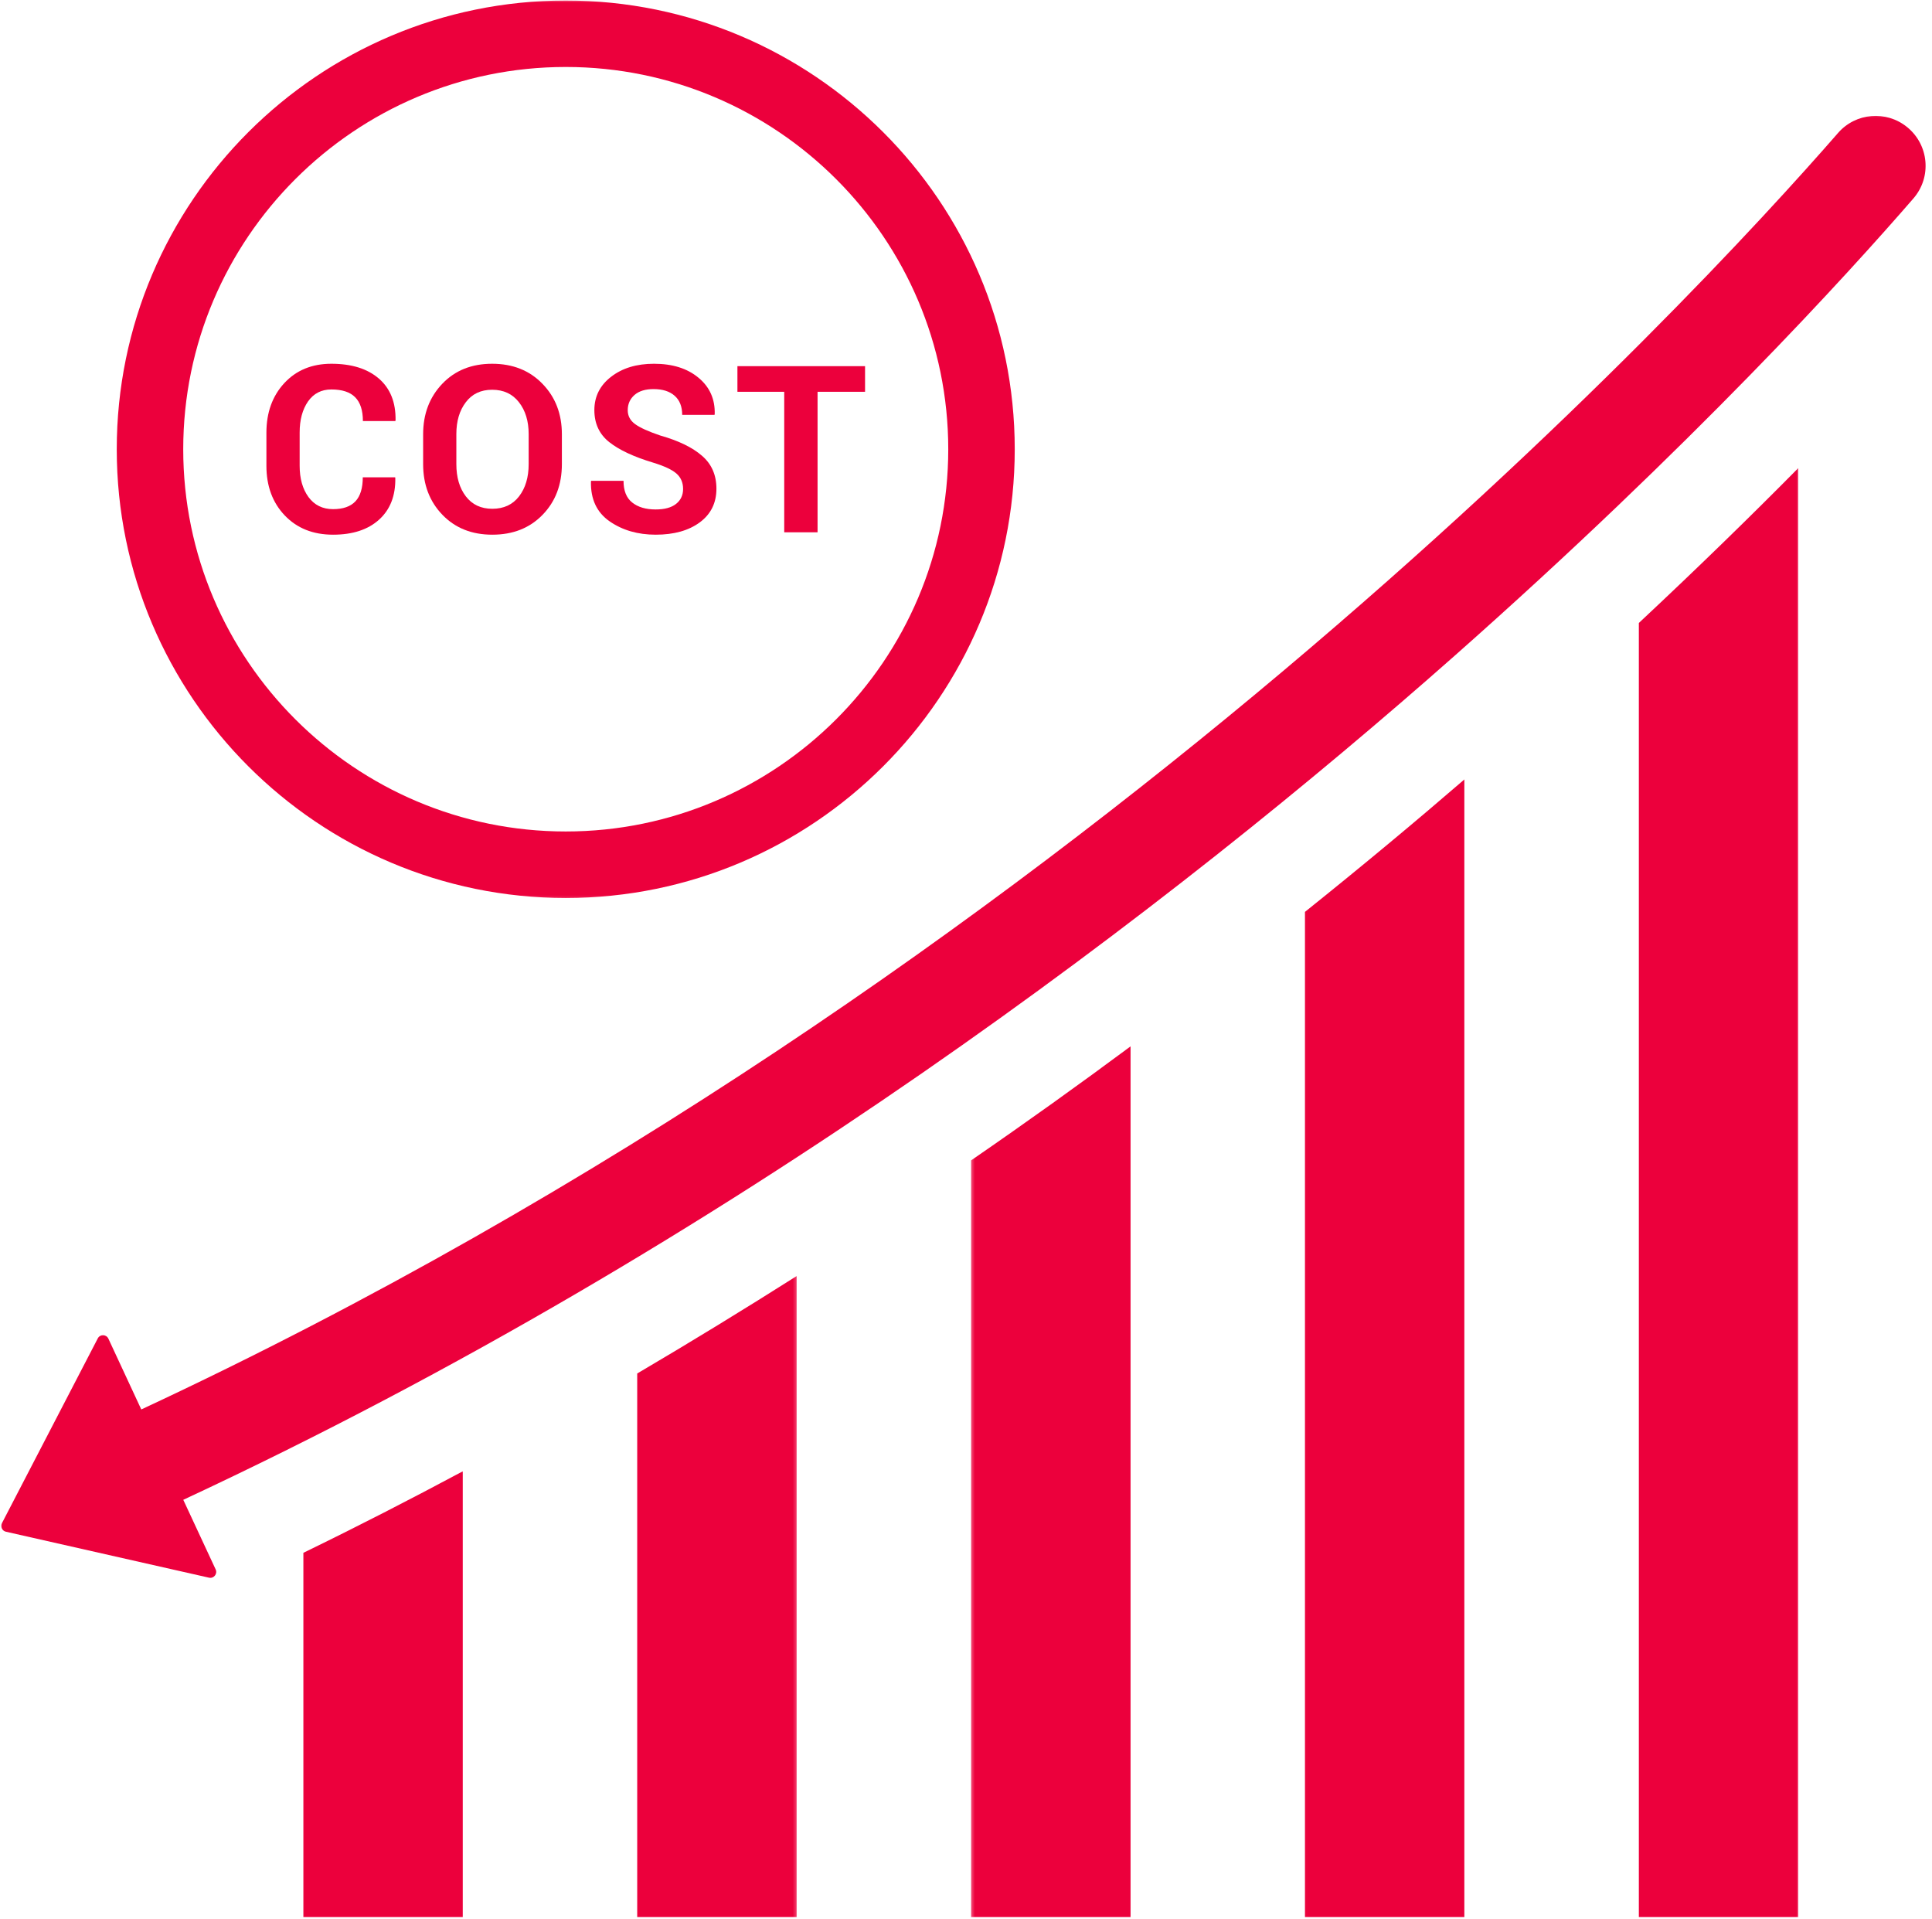
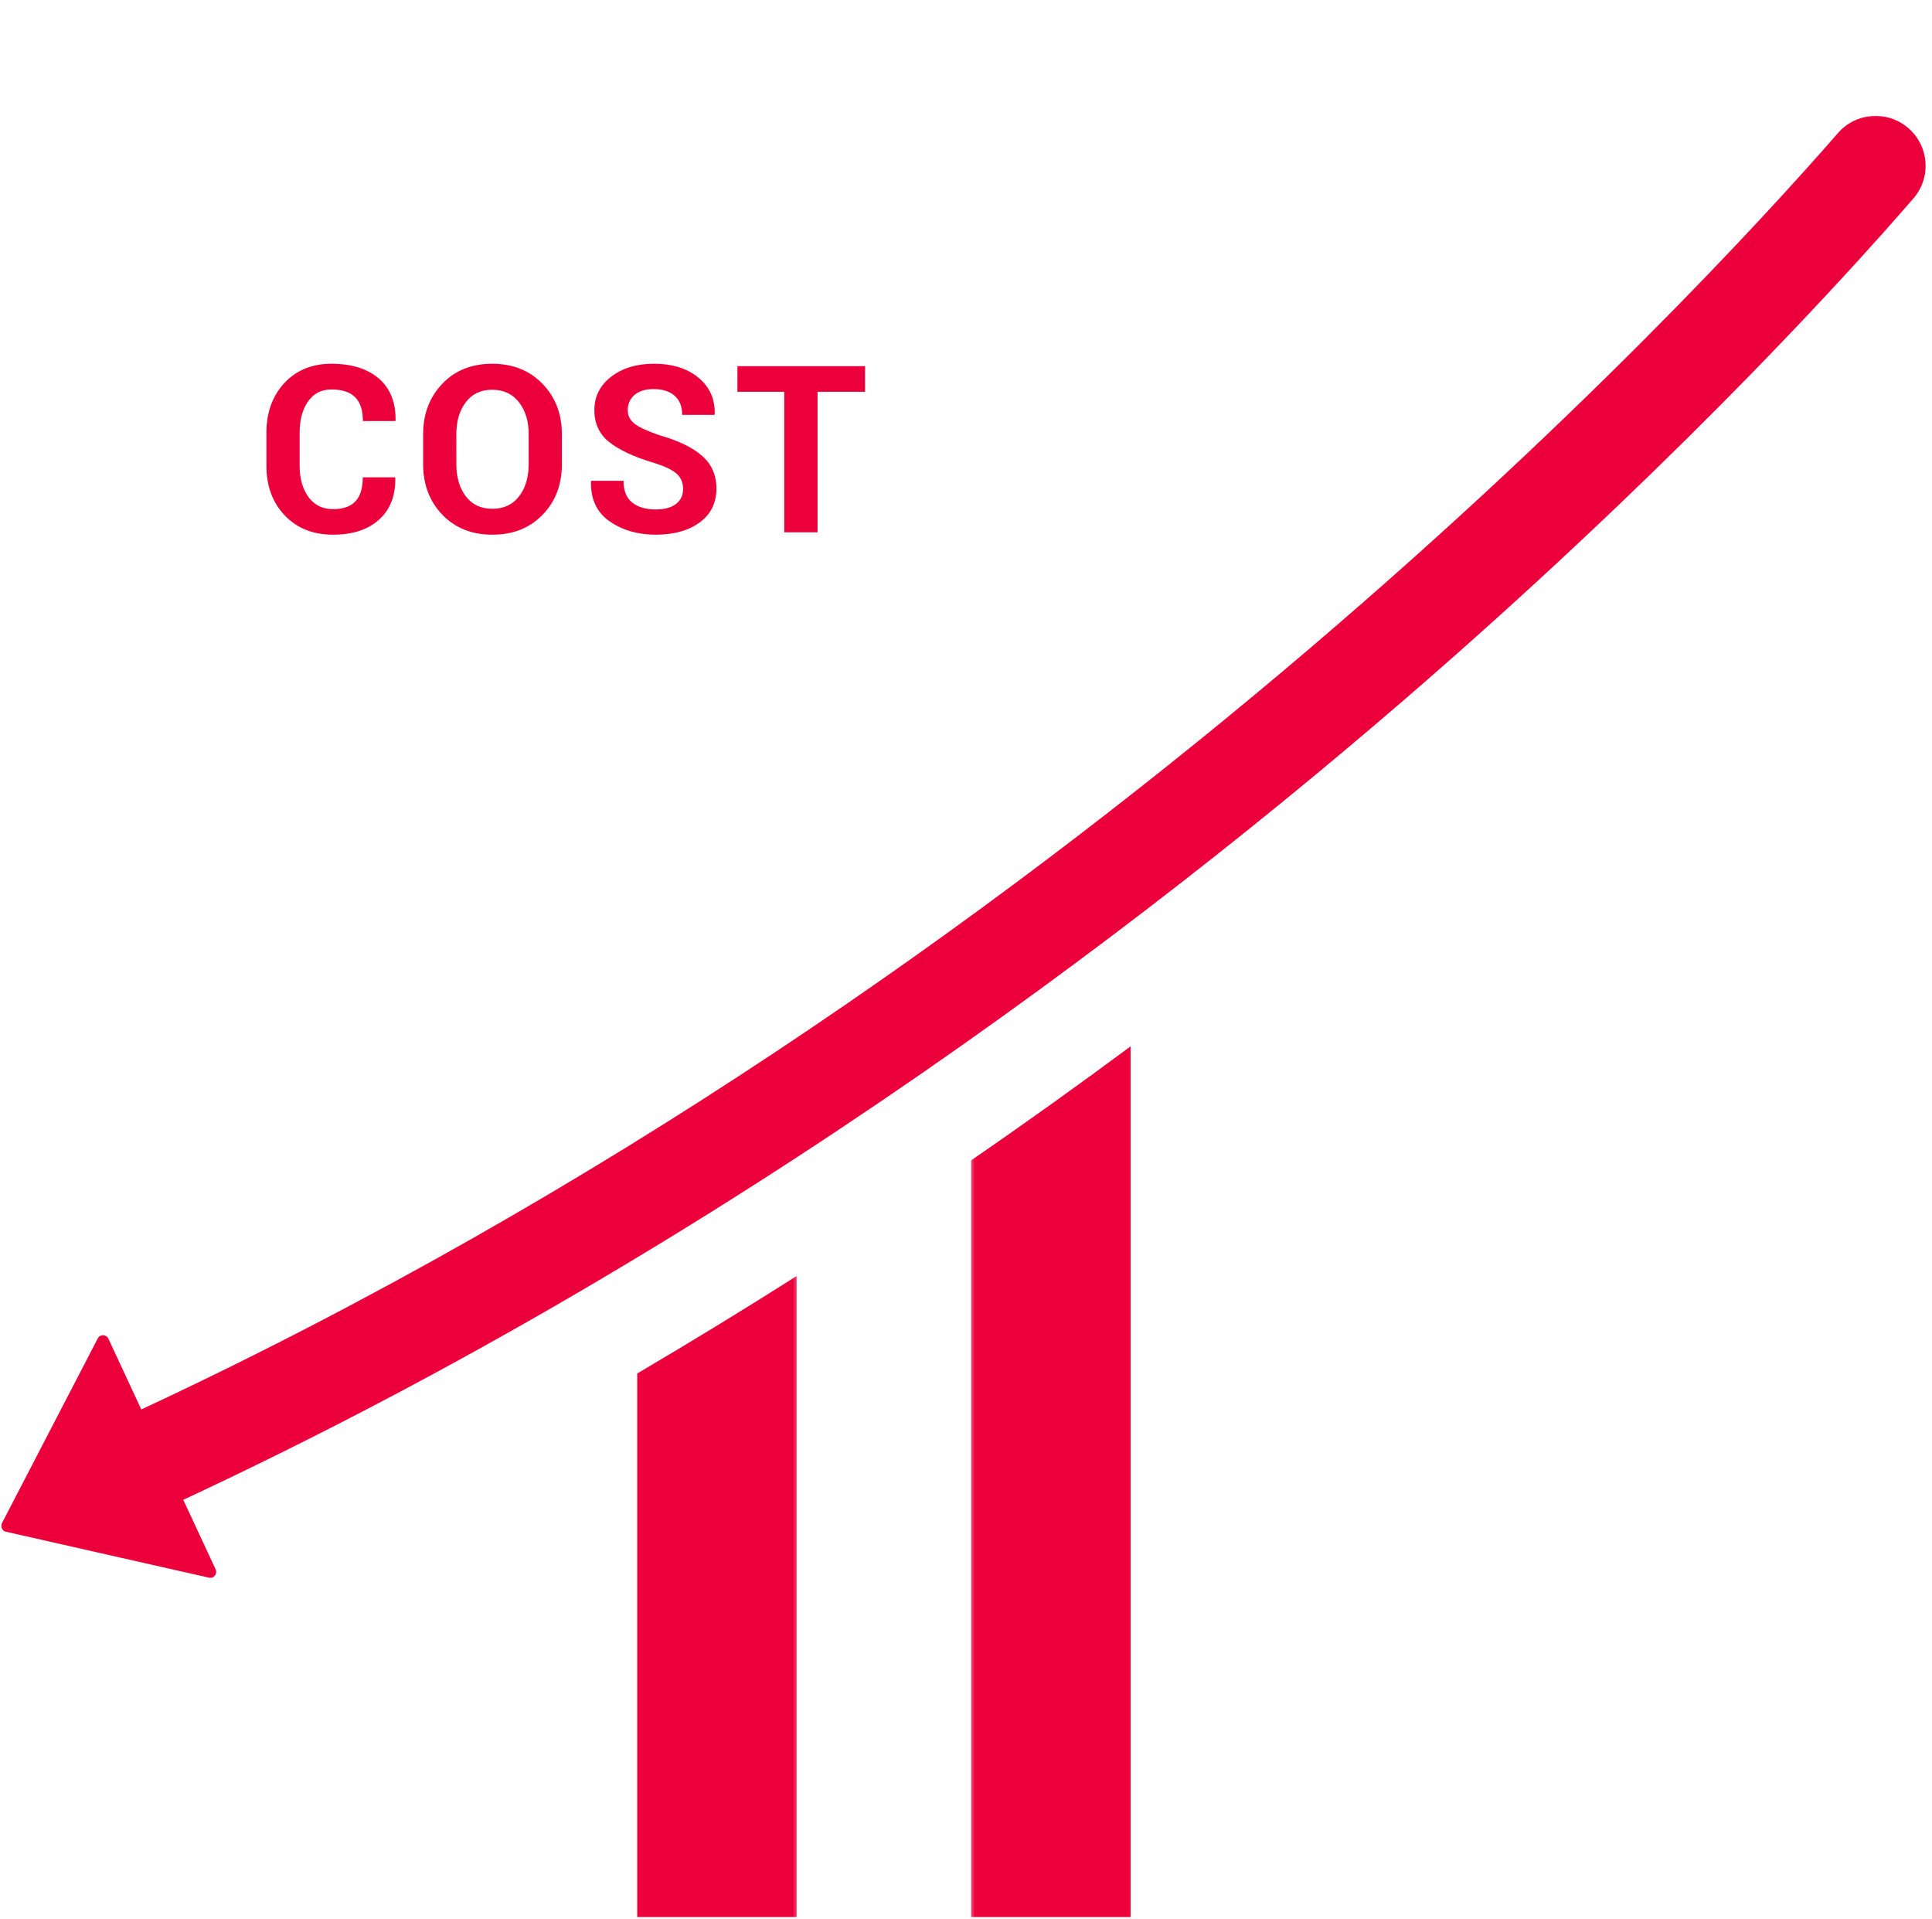
<svg xmlns="http://www.w3.org/2000/svg" width="435" height="432" viewBox="0 0 435 432" fill="none">
  <mask id="mask0_713_323" style="mask-type:luminance" maskUnits="userSpaceOnUse" x="367" y="104" width="39" height="328">
-     <path d="M367.703 104.156H405.036V432H367.703V104.156Z" fill="white" />
-   </mask>
+     </mask>
  <g mask="url(#mask0_713_323)">
    <path d="M368.995 140.255V431.599H404.896V105.38C394.458 115.948 382.453 127.672 368.995 140.255Z" fill="#EC003C" />
  </g>
  <mask id="mask1_713_323" style="mask-type:luminance" maskUnits="userSpaceOnUse" x="293" y="174" width="38" height="258">
    <path d="M293.036 174.823H330.37V432H293.036V174.823Z" fill="white" />
  </mask>
  <g mask="url(#mask1_713_323)">
-     <path d="M293.818 431.599H329.719V175.479C318.703 184.984 306.724 194.964 293.818 205.302V431.599Z" fill="#EC003C" />
-   </g>
+     </g>
  <mask id="mask2_713_323" style="mask-type:luminance" maskUnits="userSpaceOnUse" x="218" y="234" width="38" height="198">
    <path d="M218.37 234.823H255.703V432H218.37V234.823Z" fill="white" />
  </mask>
  <g mask="url(#mask2_713_323)">
    <path d="M218.646 431.599H254.552V235.578C243.099 244.078 231.115 252.672 218.646 261.25V431.599Z" fill="#EC003C" />
  </g>
  <mask id="mask3_713_323" style="mask-type:luminance" maskUnits="userSpaceOnUse" x="142" y="286" width="38" height="146">
-     <path d="M142.37 286.823H179.703V432H142.37V286.823Z" fill="white" />
+     <path d="M142.37 286.823H179.703V432H142.37V286.823" fill="white" />
  </mask>
  <g mask="url(#mask3_713_323)">
    <path d="M143.469 431.599H179.37V287.287C167.75 294.651 155.792 301.979 143.469 309.229V431.599Z" fill="#EC003C" />
  </g>
  <mask id="mask4_713_323" style="mask-type:luminance" maskUnits="userSpaceOnUse" x="67" y="330" width="39" height="102">
-     <path d="M67.703 330.823H105.036V432H67.703V330.823Z" fill="white" />
-   </mask>
+     </mask>
  <g mask="url(#mask4_713_323)">
    <path d="M68.292 431.599H104.193V331.25C92.479 337.521 80.521 343.661 68.292 349.604V431.599Z" fill="#EC003C" />
  </g>
  <mask id="mask5_713_323" style="mask-type:luminance" maskUnits="userSpaceOnUse" x="0" y="25" width="435" height="332">
    <path d="M0 25.49H434.37V356.156H0V25.49Z" fill="white" />
  </mask>
  <g mask="url(#mask5_713_323)">
    <path d="M429.38 28.599C424.688 24.797 417.818 25.375 413.844 29.938C381.573 66.969 240.13 220.245 31.812 317.323L24.401 301.38C23.927 300.375 22.516 300.344 22.01 301.334L0.432 342.932C0.042 343.709 0.479 344.656 1.328 344.849L47.057 355.198C48.13 355.448 49.021 354.339 48.557 353.339L41.266 337.667C165.427 279.802 264.99 202.912 327.484 147.667C380.974 100.365 416.281 61.453 430.823 44.667C434.979 39.859 434.323 32.599 429.38 28.599Z" fill="#EC003C" />
  </g>
  <mask id="mask6_713_323" style="mask-type:luminance" maskUnits="userSpaceOnUse" x="25" y="0" width="205" height="203">
-     <path d="M25.037 0H229.037V202.823H25.037V0Z" fill="white" />
-   </mask>
+     </mask>
  <g mask="url(#mask6_713_323)">
    <path d="M127.38 15.078C174.87 15.078 213.505 53.687 213.505 101.141C213.505 148.588 174.87 187.198 127.38 187.198C79.891 187.198 41.255 148.588 41.255 101.141C41.255 53.687 79.891 15.078 127.38 15.078ZM127.38 202.172C183.13 202.172 228.474 156.844 228.474 101.141C228.474 45.432 183.13 0.115 127.38 0.115C71.63 0.115 26.287 45.432 26.287 101.141C26.287 156.844 71.63 202.172 127.38 202.172Z" fill="#EC003C" />
  </g>
  <path d="M85.359 116.985C87.854 114.729 89.073 111.604 89.005 107.615L88.963 107.458H81.682C81.682 109.891 81.13 111.688 80.026 112.87C78.922 114.042 77.24 114.63 74.995 114.63C72.635 114.63 70.787 113.714 69.453 111.901C68.13 110.083 67.469 107.74 67.469 104.865V97.391C67.469 94.526 68.099 92.193 69.349 90.386C70.615 88.584 72.365 87.683 74.609 87.683C77.026 87.683 78.818 88.266 79.969 89.438C81.13 90.609 81.708 92.396 81.708 94.797H89.005L89.062 94.636C89.13 90.599 87.88 87.464 85.307 85.234C82.734 83.011 79.167 81.896 74.609 81.896C70.245 81.896 66.713 83.349 64.016 86.25C61.328 89.156 59.984 92.88 59.984 97.433V104.865C59.984 109.443 61.365 113.162 64.115 116.047C66.88 118.938 70.5 120.38 74.995 120.38C79.406 120.38 82.859 119.25 85.359 116.985Z" fill="#EC003C" />
  <path d="M102.75 97.714C102.75 94.808 103.458 92.417 104.88 90.558C106.292 88.683 108.266 87.75 110.807 87.75C113.38 87.75 115.385 88.683 116.844 90.558C118.297 92.417 119.031 94.808 119.031 97.714V104.505C119.031 107.469 118.307 109.88 116.865 111.755C115.432 113.615 113.422 114.547 110.849 114.547C108.302 114.547 106.313 113.615 104.891 111.755C103.458 109.88 102.75 107.469 102.75 104.505V97.714ZM110.849 120.38C115.5 120.38 119.266 118.891 122.167 115.901C125.068 112.917 126.51 109.115 126.51 104.505V97.771C126.51 93.193 125.057 89.406 122.135 86.406C119.224 83.396 115.443 81.896 110.807 81.896C106.193 81.896 102.443 83.396 99.578 86.406C96.714 89.406 95.271 93.193 95.271 97.771V104.505C95.271 109.094 96.714 112.891 99.589 115.88C102.469 118.88 106.224 120.38 110.849 120.38Z" fill="#EC003C" />
  <path d="M137.266 117.38C140.151 119.375 143.604 120.38 147.63 120.38C151.75 120.38 155.057 119.453 157.562 117.604C160.057 115.755 161.307 113.229 161.307 110.026C161.307 106.964 160.234 104.49 158.068 102.62C155.917 100.74 152.776 99.214 148.661 98.052C145.974 97.141 144.078 96.281 142.984 95.474C141.88 94.662 141.338 93.625 141.338 92.349C141.338 90.964 141.844 89.823 142.849 88.933C143.865 88.042 145.297 87.599 147.146 87.599C149.177 87.599 150.771 88.099 151.896 89.099C153.036 90.104 153.599 91.537 153.599 93.406H160.87L160.922 93.25C161.016 89.854 159.786 87.115 157.255 85.031C154.729 82.933 151.401 81.896 147.25 81.896C143.344 81.896 140.13 82.865 137.604 84.818C135.088 86.755 133.823 89.261 133.823 92.328C133.823 95.37 134.953 97.781 137.182 99.542C139.417 101.313 142.703 102.844 147.01 104.141C149.542 104.912 151.302 105.735 152.302 106.61C153.297 107.479 153.802 108.641 153.802 110.083C153.802 111.485 153.276 112.61 152.224 113.443C151.167 114.281 149.641 114.698 147.63 114.698C145.411 114.698 143.641 114.177 142.338 113.13C141.031 112.094 140.391 110.469 140.391 108.255H133.109L133.057 108.406C132.963 112.386 134.375 115.375 137.266 117.38Z" fill="#EC003C" />
  <path d="M176.573 119.839H184.078V88.208H194.771V82.438H166.036V88.208H176.573V119.839Z" fill="#EC003C" />
</svg>